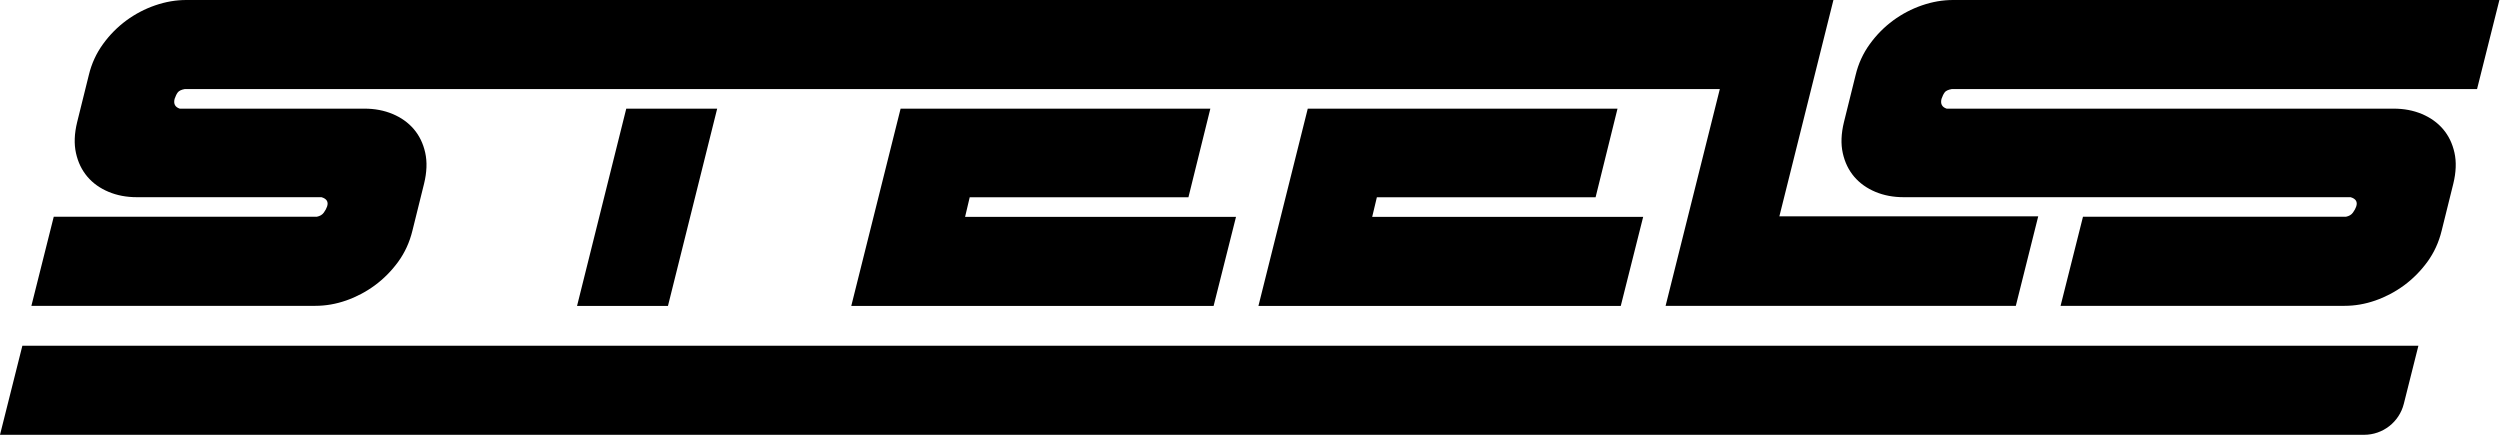
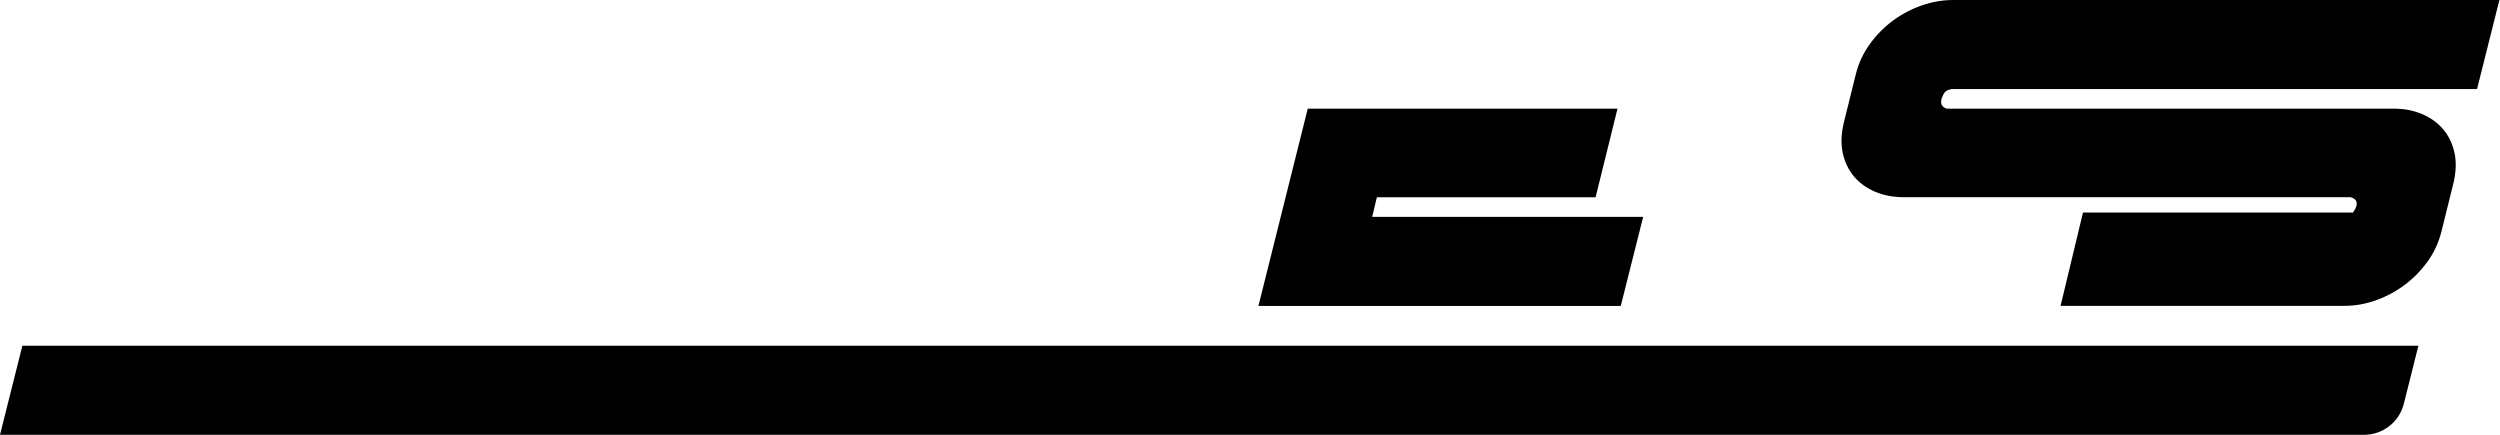
<svg xmlns="http://www.w3.org/2000/svg" width="454" height="79" viewBox="0 0 454 79" fill="none">
-   <path d="M353.15 16.77C353.37 16.49 353.8 16.29 354.42 16.18H449.83L453.89 0H354.67C352.81 0 350.93 0.32 349.04 0.97C347.15 1.62 345.4 2.54 343.79 3.72C342.18 4.91 340.77 6.33 339.56 8C338.35 9.67 337.48 11.54 336.98 13.63L334.86 22.18C334.35 24.27 334.28 26.15 334.65 27.81C335.02 29.48 335.71 30.9 336.72 32.09C337.74 33.28 339.02 34.19 340.57 34.84C342.12 35.49 343.83 35.81 345.69 35.81H426.87C427.83 36.09 428.17 36.66 427.89 37.5C427.78 37.84 427.58 38.21 427.3 38.6C427.02 39 426.59 39.25 426.03 39.36H378.27L374.2 55.54H425.78C427.64 55.54 429.51 55.22 431.37 54.57C433.23 53.92 434.97 53 436.58 51.82C438.19 50.63 439.6 49.21 440.82 47.54C442.03 45.87 442.89 44 443.4 41.91L445.52 33.36C446.03 31.27 446.1 29.39 445.73 27.73C445.36 26.06 444.67 24.64 443.66 23.45C442.64 22.26 441.36 21.35 439.81 20.7C438.26 20.05 436.55 19.73 434.69 19.73H353.51C352.66 19.45 352.35 18.85 352.58 17.95C352.75 17.44 352.95 17.05 353.17 16.76" fill="black" />
-   <path d="M113.73 19.73L104.79 55.56H121.3L130.24 19.73H113.73Z" fill="black" />
-   <path d="M176.1 35.82H215.82L219.8 19.73H180.08H163.55L154.59 55.56H220.39L224.46 39.38H175.26L176.1 35.82Z" fill="black" />
+   <path d="M353.15 16.77C353.37 16.49 353.8 16.29 354.42 16.18H449.83L453.89 0H354.67C352.81 0 350.93 0.32 349.04 0.97C347.15 1.62 345.4 2.54 343.79 3.72C342.18 4.91 340.77 6.33 339.56 8C338.35 9.67 337.48 11.54 336.98 13.63L334.86 22.18C334.35 24.27 334.28 26.15 334.65 27.81C335.02 29.48 335.71 30.9 336.72 32.09C337.74 33.28 339.02 34.19 340.57 34.84C342.12 35.49 343.83 35.81 345.69 35.81H426.87C427.83 36.09 428.17 36.66 427.89 37.5C427.78 37.84 427.58 38.21 427.3 38.6H378.27L374.2 55.54H425.78C427.64 55.54 429.51 55.22 431.37 54.57C433.23 53.92 434.97 53 436.58 51.82C438.19 50.63 439.6 49.21 440.82 47.54C442.03 45.87 442.89 44 443.4 41.91L445.52 33.36C446.03 31.27 446.1 29.39 445.73 27.73C445.36 26.06 444.67 24.64 443.66 23.45C442.64 22.26 441.36 21.35 439.81 20.7C438.26 20.05 436.55 19.73 434.69 19.73H353.51C352.66 19.45 352.35 18.85 352.58 17.95C352.75 17.44 352.95 17.05 353.17 16.76" fill="black" />
  <path d="M250.04 35.82H289.76L293.74 19.73H254.02H237.49L228.53 55.56H294.33L298.4 39.38H249.19L250.04 35.82Z" fill="black" />
-   <path d="M323.13 39.3L332.95 0H33.82C31.96 0 30.08 0.32 28.19 0.97C26.3 1.62 24.55 2.54 22.94 3.72C21.33 4.91 19.92 6.33 18.71 8C17.5 9.67 16.63 11.54 16.13 13.63L14.01 22.18C13.5 24.27 13.43 26.15 13.8 27.81C14.17 29.48 14.86 30.9 15.87 32.09C16.88 33.28 18.17 34.19 19.72 34.84C21.27 35.49 22.98 35.81 24.84 35.81H58.38C59.34 36.09 59.68 36.66 59.4 37.5C59.29 37.84 59.09 38.21 58.81 38.6C58.53 39 58.1 39.25 57.54 39.36H9.76L5.7 55.54H57.27C59.13 55.54 61 55.22 62.86 54.57C64.72 53.92 66.46 53 68.07 51.82C69.68 50.63 71.09 49.21 72.31 47.54C73.52 45.87 74.38 44 74.89 41.91L77.01 33.36C77.52 31.27 77.59 29.39 77.22 27.73C76.85 26.06 76.16 24.64 75.15 23.45C74.13 22.26 72.85 21.35 71.3 20.7C69.75 20.05 68.04 19.73 66.18 19.73H32.64C31.79 19.45 31.48 18.86 31.71 17.95C31.88 17.44 32.08 17.05 32.3 16.76C32.52 16.48 32.95 16.28 33.57 16.17H312.32L302.47 55.55H366.07L370.14 39.29H323.14L323.13 39.3Z" fill="black" />
  <path d="M4.06 62.79L0 78.96H429.32C432.73 78.96 435.7 76.64 436.53 73.34L439.18 62.79H4.06Z" fill="black" />
</svg>